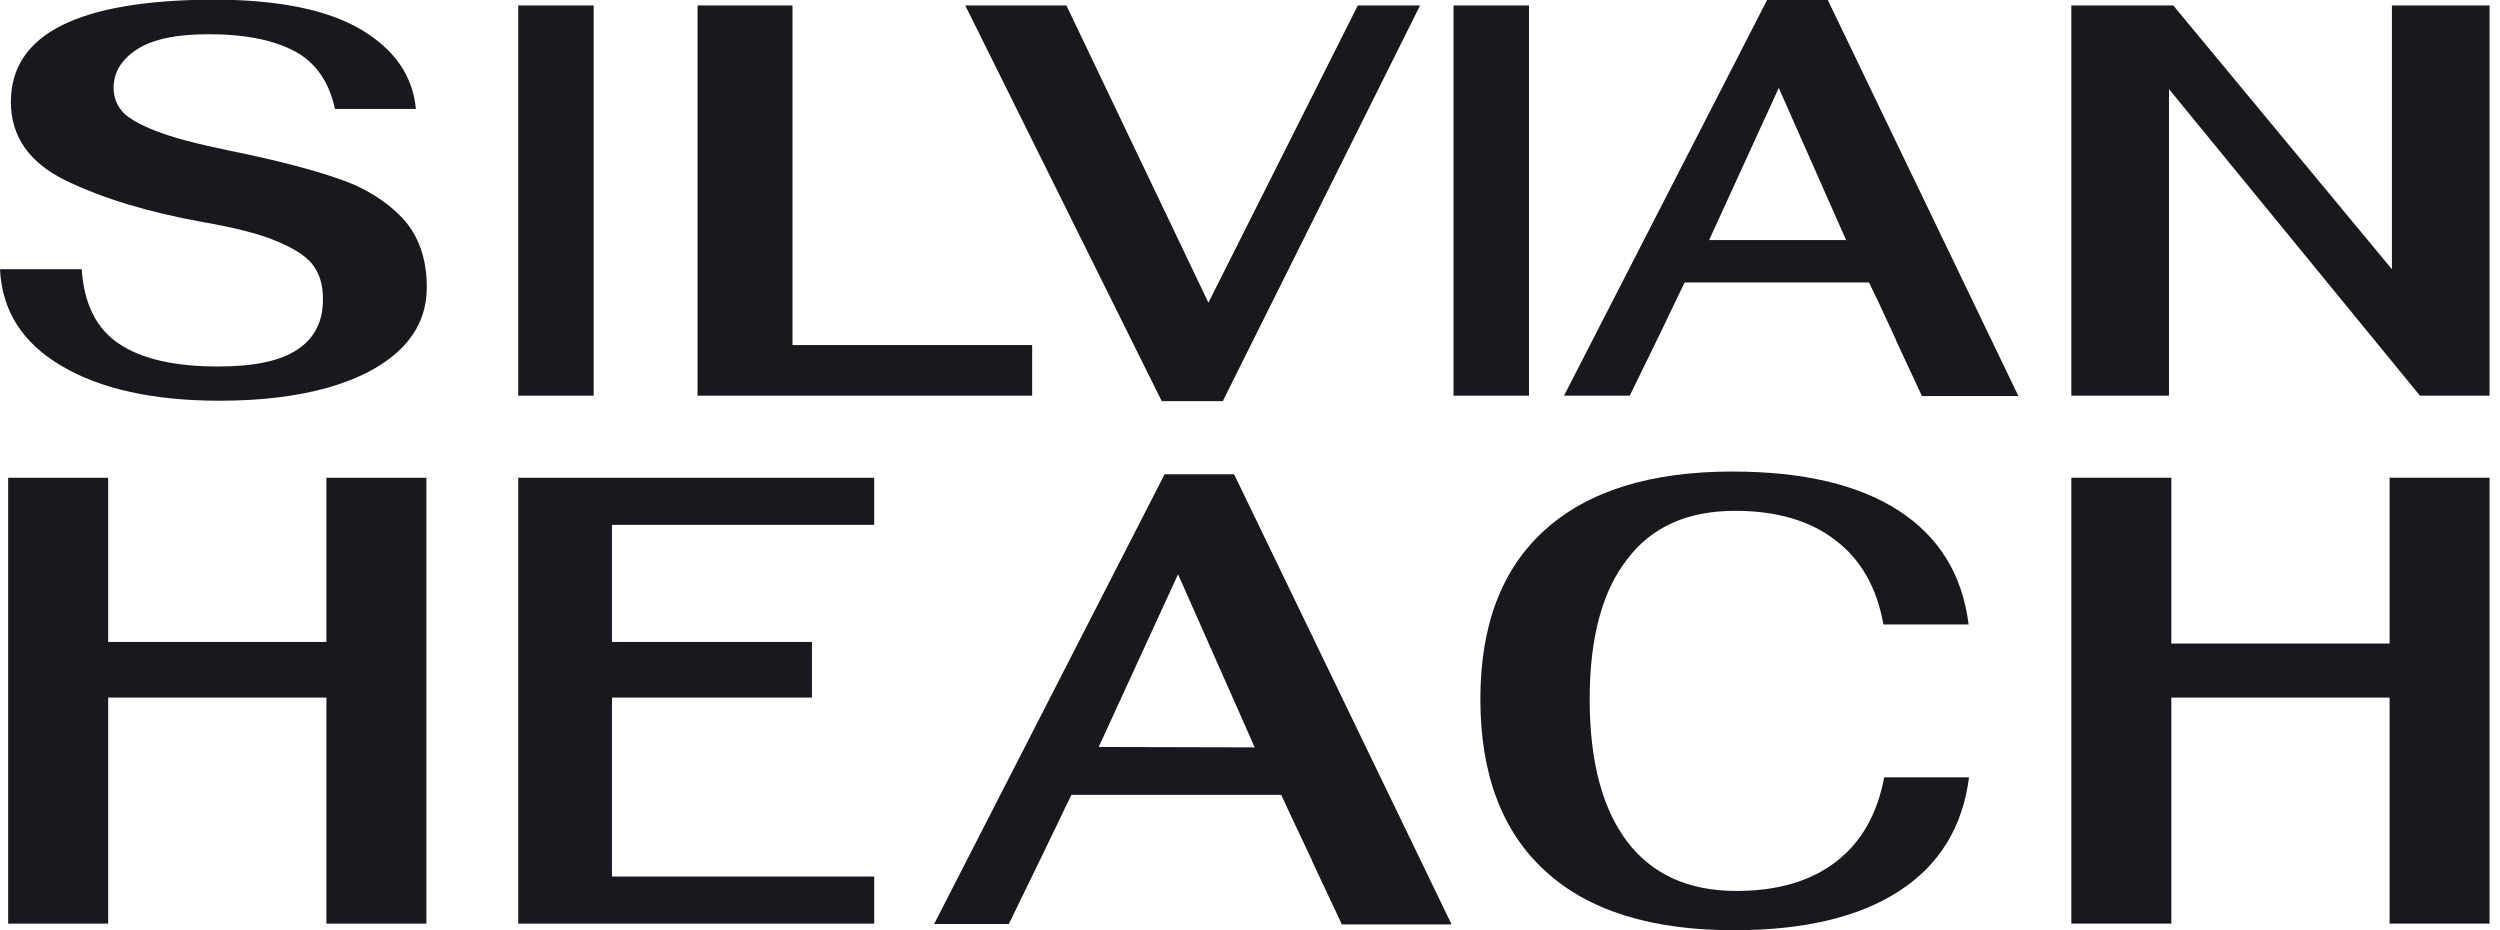
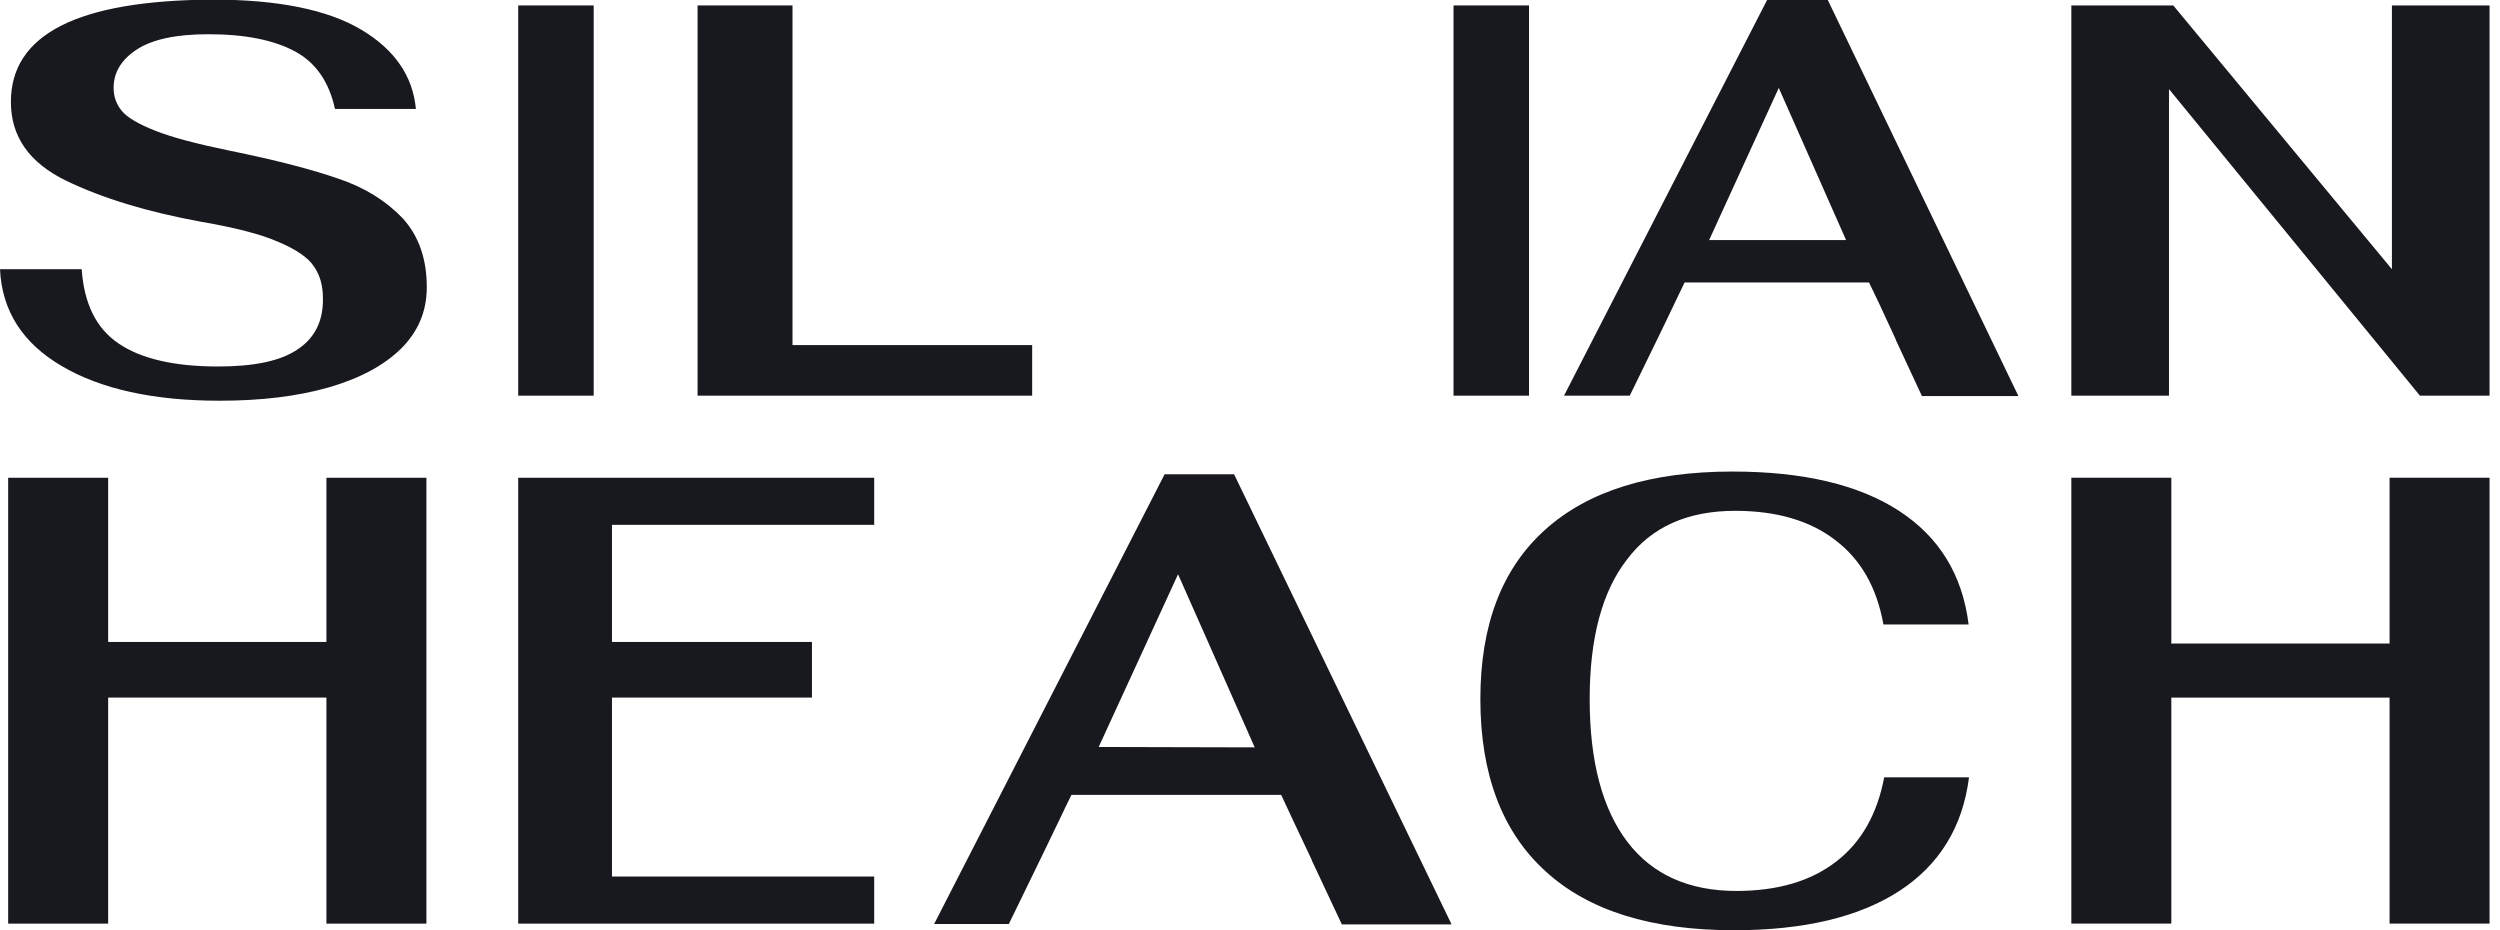
<svg xmlns="http://www.w3.org/2000/svg" width="172" height="64" viewBox="0 0 172 64" fill="none">
  <g clip-path="url(#clip0_1212_25130)">
    <path d="M20.477 24.037C19.299 24.84 17.479 25.215 14.989 25.215C11.992 25.215 9.69 24.679 8.164 23.635C6.611 22.591 5.782 20.878 5.621 18.523H0C0.134 21.387 1.552 23.608 4.256 25.188C6.933 26.767 10.573 27.57 15.097 27.57C17.934 27.57 20.423 27.276 22.591 26.66C24.733 26.044 26.392 25.161 27.597 23.983C28.775 22.805 29.363 21.413 29.363 19.754C29.363 17.8 28.801 16.221 27.704 15.016C26.58 13.838 25.108 12.902 23.261 12.286C21.414 11.644 18.924 11.001 15.766 10.359C13.544 9.904 11.831 9.449 10.68 8.994C9.529 8.539 8.753 8.084 8.378 7.629C8.003 7.173 7.816 6.638 7.816 6.049C7.816 4.979 8.351 4.095 9.422 3.399C10.493 2.703 12.126 2.355 14.347 2.355C16.863 2.355 18.844 2.757 20.289 3.533C21.735 4.309 22.645 5.648 23.046 7.495H28.614C28.4 5.219 27.142 3.399 24.84 2.034C22.538 0.669 19.138 -0.027 14.615 -0.027C5.353 0.027 0.749 2.355 0.749 7.013C0.749 9.395 2.008 11.188 4.524 12.42C7.066 13.651 10.171 14.588 13.839 15.257C16.167 15.659 17.961 16.114 19.165 16.649C20.37 17.158 21.2 17.72 21.601 18.335C22.029 18.951 22.217 19.674 22.217 20.53C22.243 22.083 21.654 23.261 20.477 24.037Z" fill="#18181F" />
    <path d="M71.013 23.742H54.524V0.375H47.993V27.222H71.013V23.742Z" fill="#18181F" />
-     <path d="M84.129 27.597L97.7 0.375H93.417L83.139 20.825L73.369 0.375H66.409L79.927 27.597H84.129Z" fill="#18181F" />
    <path d="M105.195 0.375H100.002V27.222H105.195V0.375Z" fill="#18181F" />
    <path d="M40.846 0.375H35.653V27.222H40.846V0.375Z" fill="#18181F" />
    <path d="M164.564 0.375V18.523L149.521 0.375H142.508V27.222H149.226V6.13L166.491 27.222H171.282V0.375H164.564Z" fill="#18181F" />
    <path d="M22.458 44.166H7.442V32.87H0.562V63.545H7.442V50.215V48.689V47.993H22.458V63.545H29.337V32.87H22.458V44.166Z" fill="#18181F" />
    <path d="M164.403 44.273H149.387V32.87H142.508V63.545H149.387V50.215V48.689V47.993H164.403V63.545H171.282V32.87H164.403V44.273Z" fill="#18181F" />
    <path d="M35.653 63.545H60.145V60.306H42.104V47.993H55.862V44.166H42.104V36.109H60.145V32.87H35.653V63.545Z" fill="#18181F" />
    <path d="M119.381 35.145C122.218 35.145 124.52 35.814 126.26 37.153C128.027 38.491 129.124 40.418 129.579 42.961H135.441C135.013 39.535 133.407 36.938 130.65 35.145C127.893 33.352 124.065 32.442 119.194 32.442C113.546 32.442 109.263 33.78 106.292 36.457C103.321 39.133 101.849 43.015 101.849 48.1C101.849 53.266 103.348 57.228 106.319 59.931C109.29 62.662 113.626 64 119.301 64C124.119 64 127.92 63.09 130.677 61.297C133.434 59.503 135.04 56.88 135.468 53.48H129.633C129.151 56.023 128.054 57.951 126.314 59.289C124.574 60.627 122.299 61.297 119.461 61.297C116.196 61.297 113.68 60.172 111.967 57.924C110.253 55.675 109.37 52.41 109.37 48.1C109.37 43.898 110.227 40.686 111.94 38.491C113.626 36.243 116.115 35.145 119.381 35.145Z" fill="#18181F" />
    <path d="M121.576 0L107.604 27.222H112.127L114.269 22.832L115.232 20.825C115.446 20.37 115.687 19.888 115.901 19.433H128.589L129.258 20.825L130.436 23.368V23.394L132.229 27.249H138.867L125.752 0H121.576ZM117.588 16.515L122.379 6.049L127.01 16.515H117.588Z" fill="#18181F" />
    <path d="M80.14 32.602L64.268 63.572H69.407L71.843 58.566L72.94 56.291C73.181 55.782 73.449 55.22 73.716 54.685H88.144L88.893 56.291L90.258 59.182V59.209L92.319 63.598H99.868L84.905 32.629H80.14V32.602ZM75.59 51.392L81.05 39.508L86.324 51.419L75.59 51.392Z" fill="#18181F" />
  </g>
  <defs>
    <clipPath id="clip0_1212_25130">
      <rect width="171.282" height="64" fill="white" />
    </clipPath>
  </defs>
</svg>